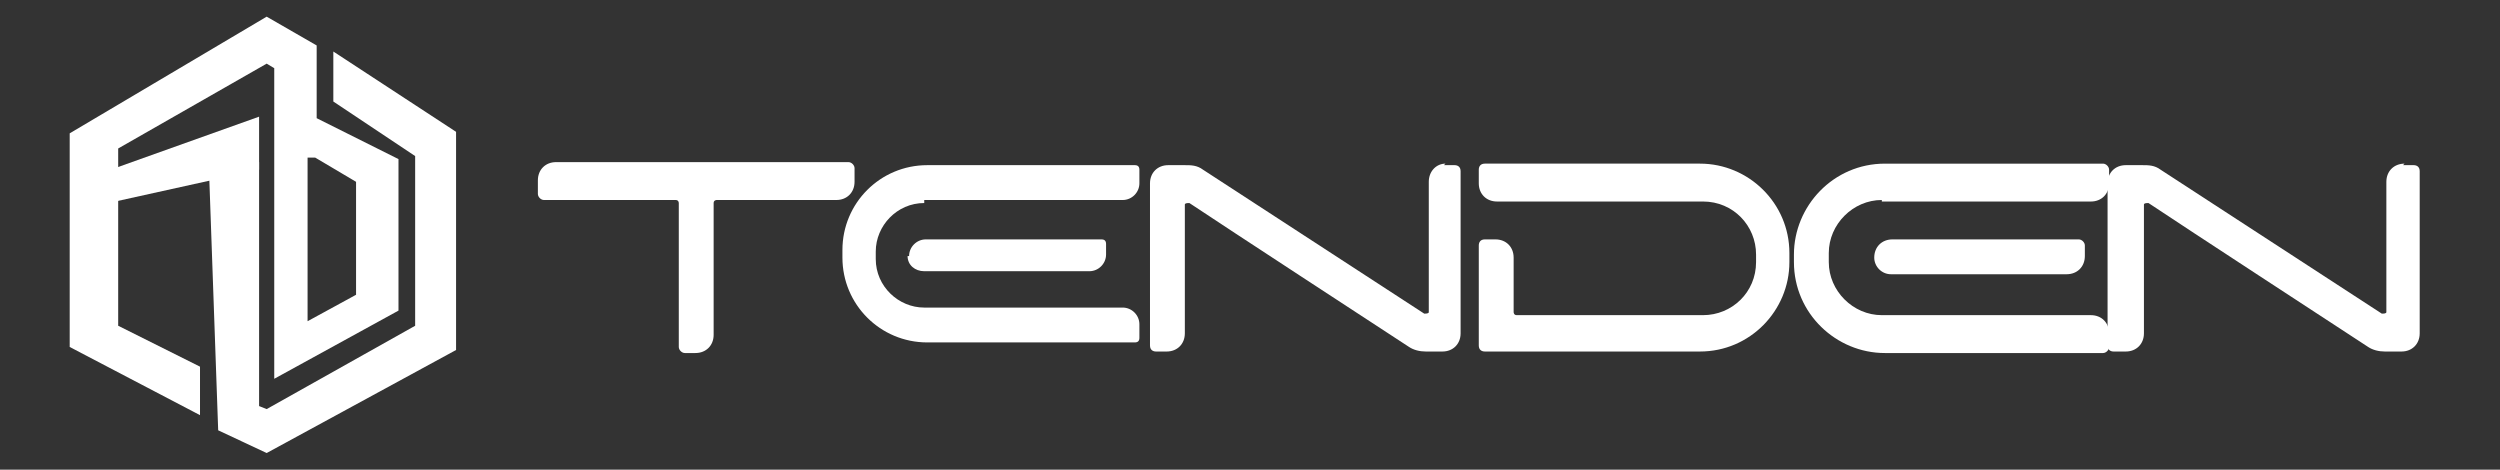
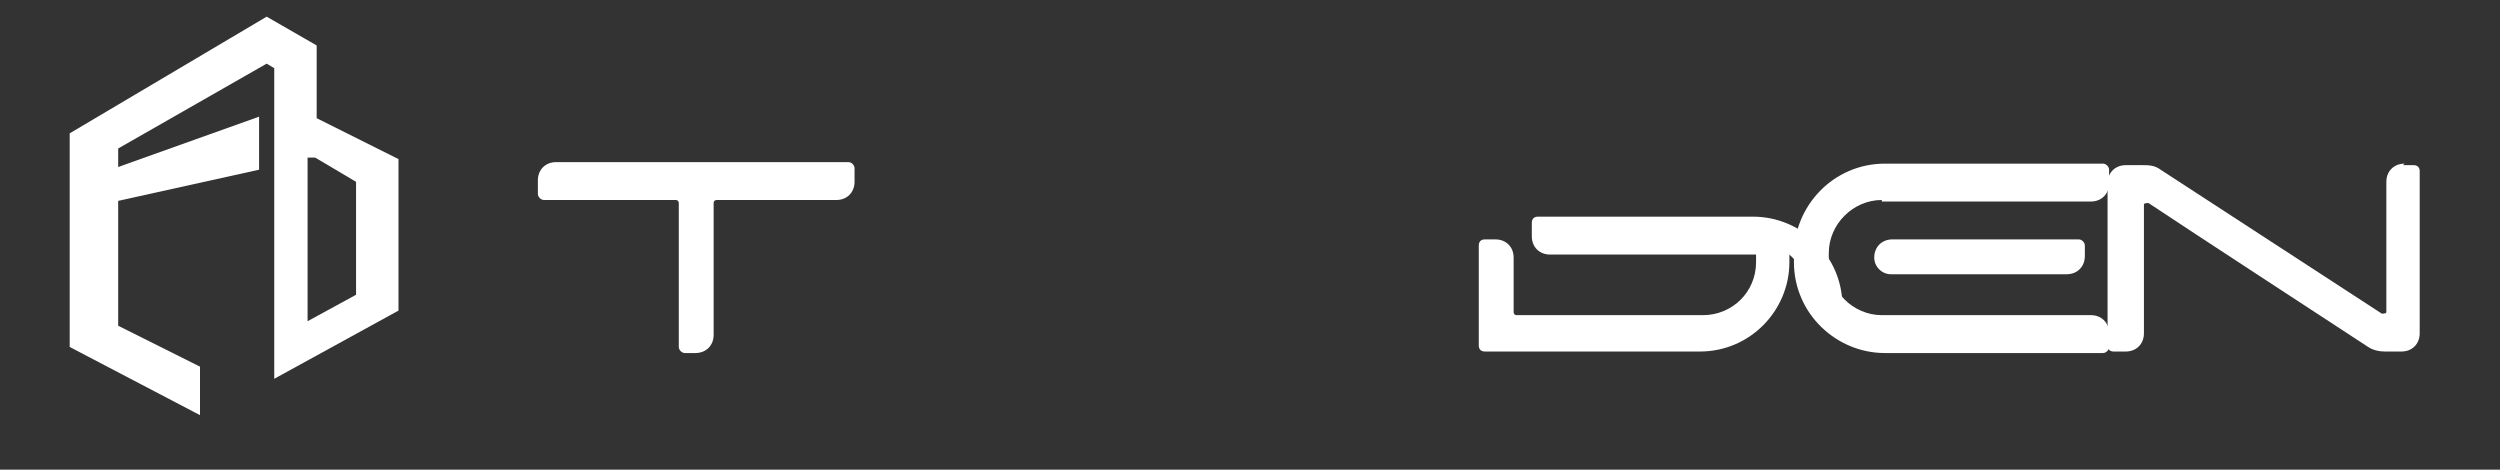
<svg xmlns="http://www.w3.org/2000/svg" id="_レイヤー_1" data-name="レイヤー_1" version="1.1" viewBox="0 0 165 31">
  <rect x="0" y="0" width="165" height="31" fill="#333333" stroke="none" />
  <g>
    <path d="M20.9,7.7V3l-3.3-1.9-13,7.7v14.1l8.6,4.5v-3.2l-5.4-2.7v-11.7l9.8-5.6.5.3v20.5l8.2-4.5v-10l-5.4-2.7h0ZM23.6,19.4l-3.3,1.8v-10.8h.5l2.7,1.6v7.5Z" fill="#fff" />
    <polygon points="7.3 11.2 7.6 13.3 17.1 11.2 17.1 7.7 7.3 11.2" fill="#fff" />
-     <polyline points="17.1 10.7 17.1 26.8 17.6 27 27.4 21.5 27.4 10.3 22 6.7 22 3.4 30.1 8.7 30.1 23.1 17.6 29.9 14.4 28.4 13.8 11.4" fill="#fff" />
  </g>
  <g>
-     <path d="M118.1,16.8v.5c0,3.2-2.6,5.9-5.9,5.9h-14.2c-.2,0-.4-.1-.4-.4v-6.6c0-.2.1-.4.4-.4h.7c.7,0,1.2.5,1.2,1.2v3.6c0,0,0,.2.2.2h12.3c1.9,0,3.5-1.5,3.5-3.5v-.5c0-1.9-1.5-3.5-3.5-3.5h-13.6c-.7,0-1.2-.5-1.2-1.2v-.9c0-.2.1-.4.4-.4h14.2c3.2,0,5.9,2.6,5.9,5.9h0Z" fill="#fff" />
-     <path d="M61,13.4c-1.8,0-3.2,1.5-3.2,3.2v.5c0,1.8,1.5,3.2,3.2,3.2h13.1c.6,0,1.1.5,1.1,1.1v.9c0,.2-.1.3-.3.3h-13.7c-3.1,0-5.6-2.5-5.6-5.6v-.5c0-3.1,2.5-5.6,5.6-5.6h13.7c.2,0,.3.1.3.3v.9c0,.6-.5,1.1-1.1,1.1h-13.1,0ZM60,16.9c0-.6.5-1.1,1.1-1.1h11.6c.2,0,.3.1.3.3v.7c0,.6-.5,1.1-1.1,1.1h-10.9c-.6,0-1.1-.4-1.1-1Z" fill="#fff" />
+     <path d="M118.1,16.8v.5c0,3.2-2.6,5.9-5.9,5.9h-14.2c-.2,0-.4-.1-.4-.4v-6.6c0-.2.1-.4.4-.4h.7c.7,0,1.2.5,1.2,1.2v3.6c0,0,0,.2.2.2h12.3c1.9,0,3.5-1.5,3.5-3.5v-.5h-13.6c-.7,0-1.2-.5-1.2-1.2v-.9c0-.2.1-.4.4-.4h14.2c3.2,0,5.9,2.6,5.9,5.9h0Z" fill="#fff" />
    <path d="M124.2,13.2c-1.9,0-3.5,1.6-3.5,3.5v.6c0,1.9,1.6,3.5,3.5,3.5h13.8c.7,0,1.2.5,1.2,1.2v.9c0,.2-.2.4-.4.4h-14.4c-3.2,0-6-2.6-6-6v-.5c0-3.2,2.6-6,6-6h14.4c.2,0,.4.2.4.4v.9c0,.7-.5,1.2-1.2,1.2h-13.8c0-.1,0,0,0,0ZM123.7,17c0-.7.5-1.2,1.2-1.2h12.3c.2,0,.4.2.4.4v.7c0,.7-.5,1.2-1.2,1.2h-11.6c-.6,0-1.1-.5-1.1-1.1Z" fill="#fff" />
-     <path d="M95.3,10.9h.7c.2,0,.4.1.4.4v10.7c0,.7-.5,1.2-1.2,1.2h-1.1c-.4,0-.8-.1-1.1-.3-2.6-1.7-11.8-7.7-14.5-9.5-.1,0-.3,0-.3.1v8.5c0,.7-.5,1.2-1.2,1.2h-.7c-.2,0-.4-.1-.4-.4v-10.7c0-.7.5-1.2,1.2-1.2h1.1c.4,0,.8,0,1.2.3l14.6,9.5c.1,0,.3,0,.3-.1v-8.6c0-.7.5-1.2,1.1-1.2h0Z" fill="#fff" />
    <path d="M158.6,10.9h.7c.2,0,.4.1.4.4v10.7c0,.7-.5,1.2-1.2,1.2h-1.1c-.4,0-.8-.1-1.1-.3-2.6-1.7-11.8-7.7-14.5-9.5-.1,0-.3,0-.3.1v8.5c0,.7-.5,1.2-1.2,1.2h-.8c-.2,0-.4-.1-.4-.4v-10.7c0-.7.5-1.2,1.2-1.2h1.1c.4,0,.8,0,1.2.3l14.6,9.5c.1,0,.3,0,.3-.1v-8.6c0-.7.5-1.2,1.2-1.2h0Z" fill="#fff" />
    <path d="M36.7,10.7h19.3c.2,0,.4.2.4.4v.9c0,.7-.5,1.2-1.2,1.2h-7.9c0,0-.2,0-.2.2v8.7c0,.7-.5,1.2-1.2,1.2h-.7c-.2,0-.4-.2-.4-.4v-9.5c0,0,0-.2-.2-.2h-8.7c-.2,0-.4-.2-.4-.4v-.9c0-.7.5-1.2,1.2-1.2h0Z" fill="#fff" />
  </g>
</svg>